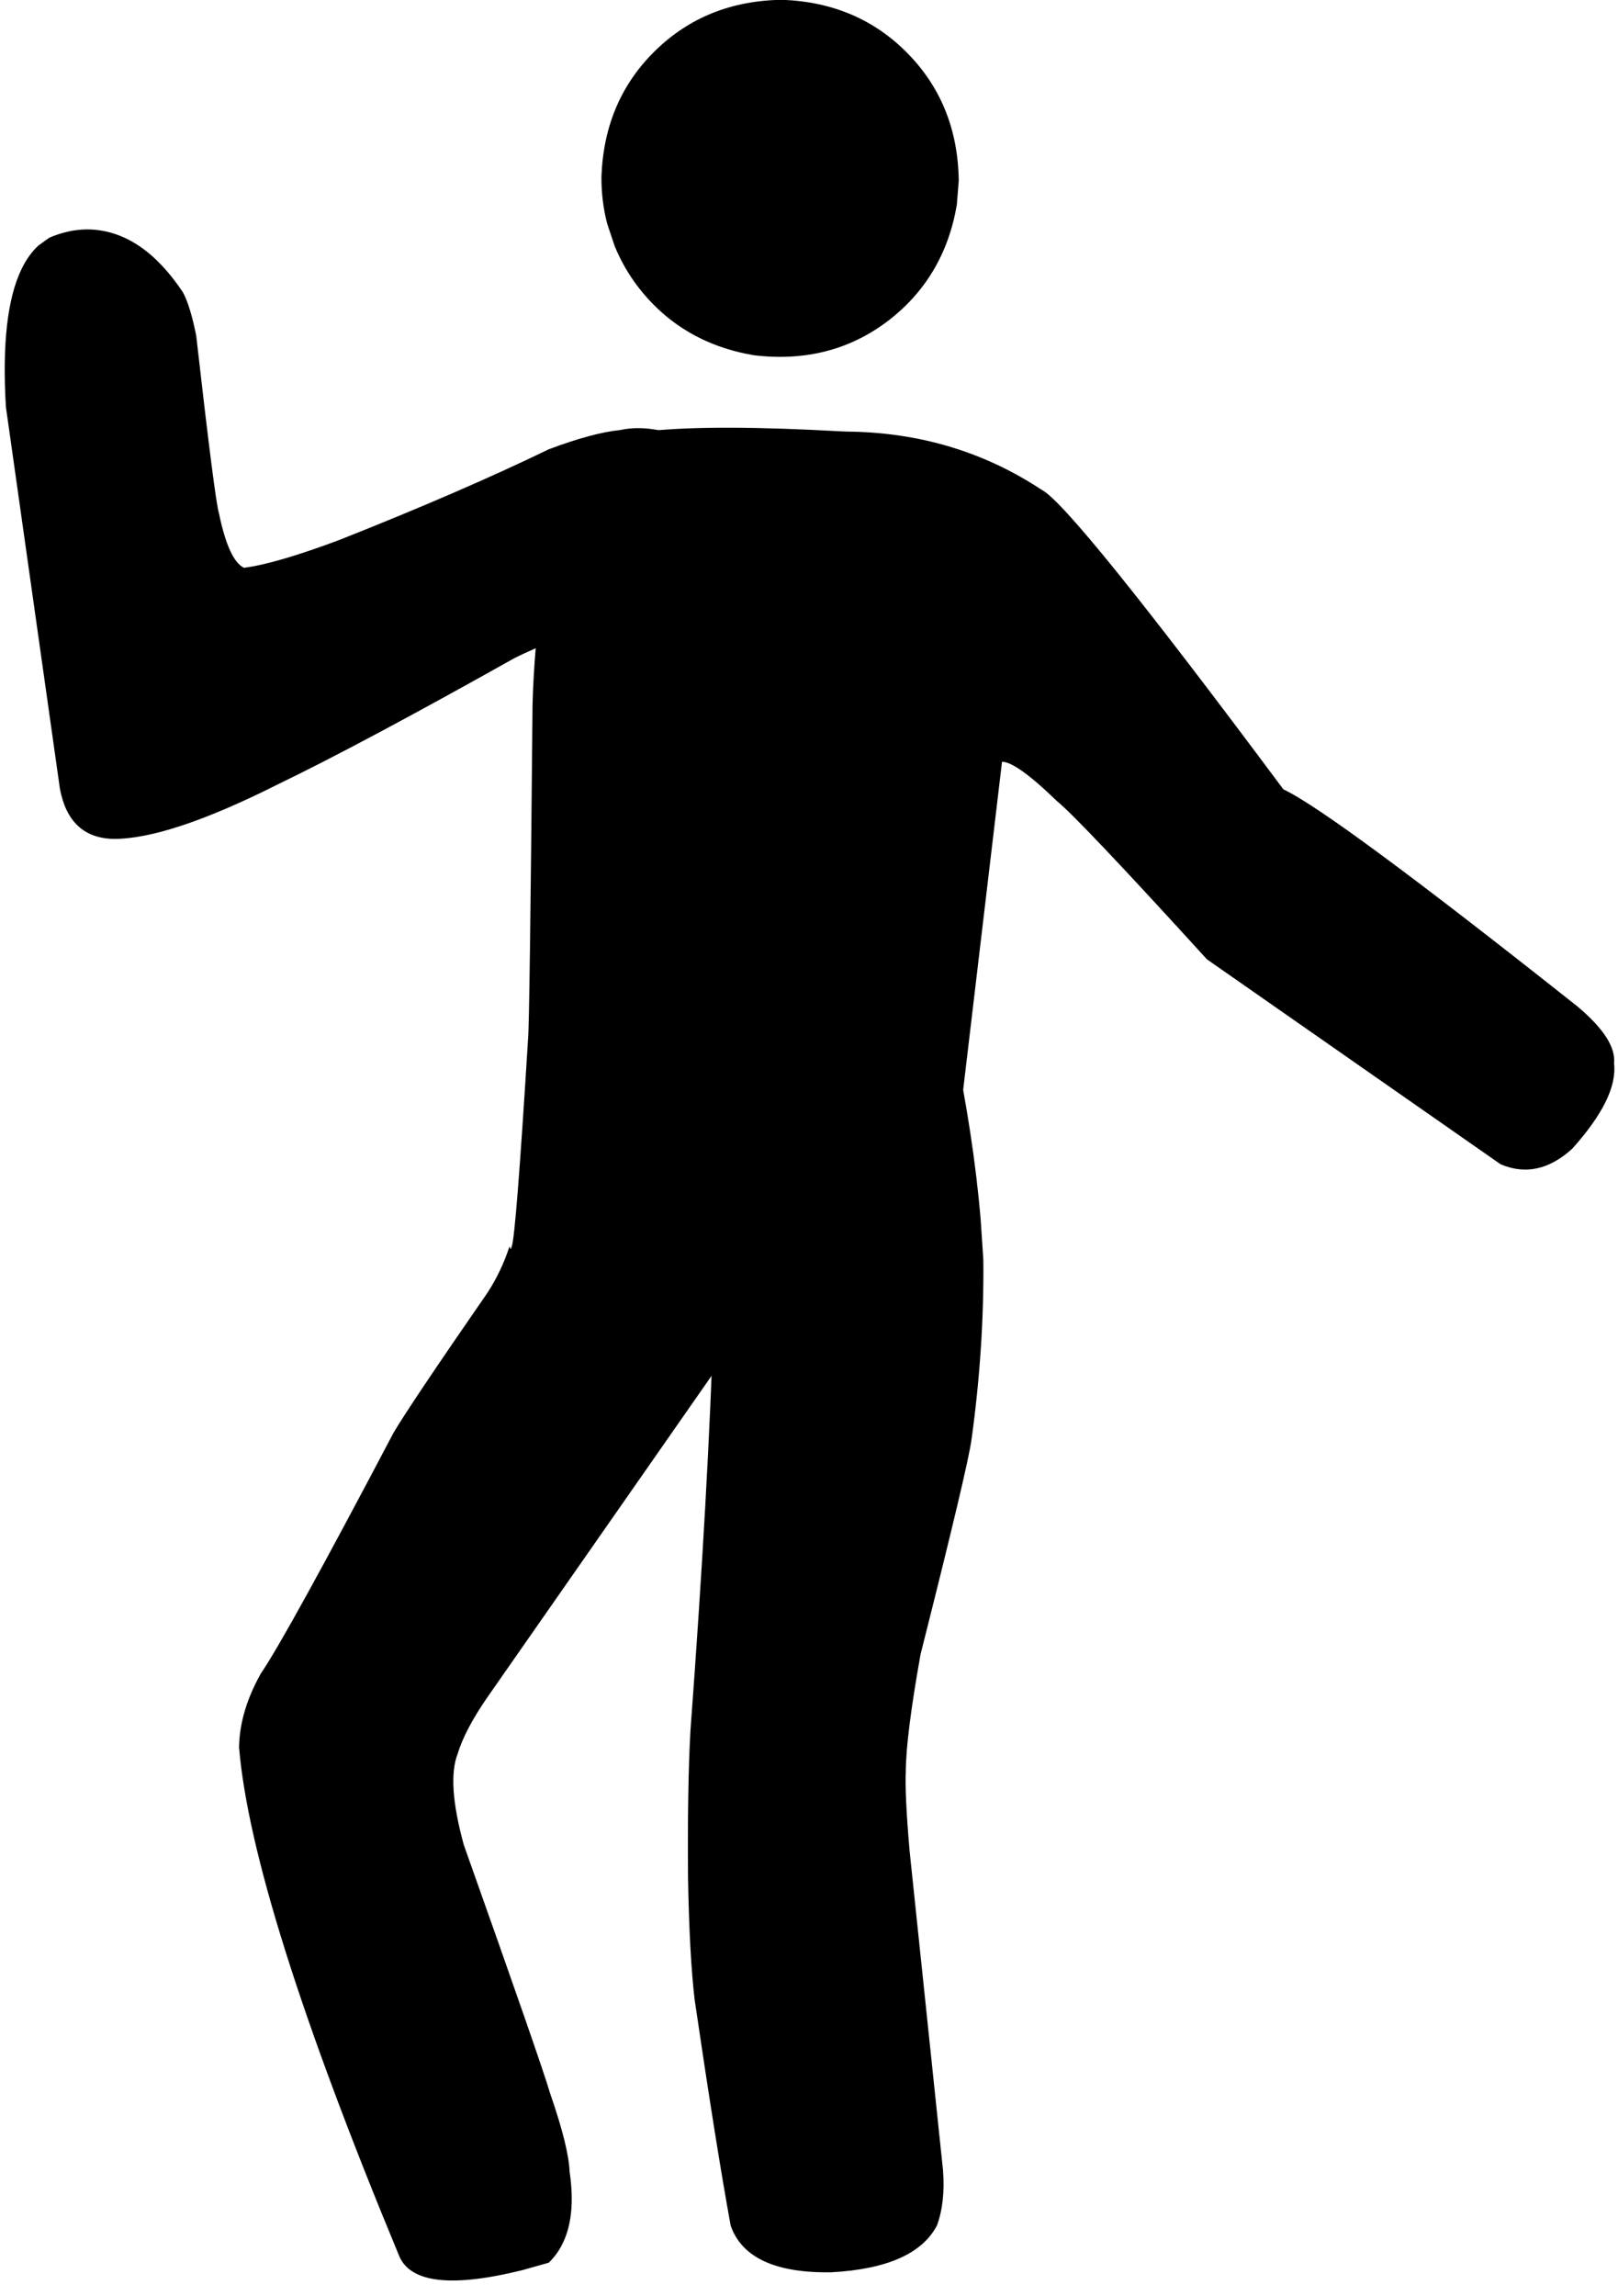
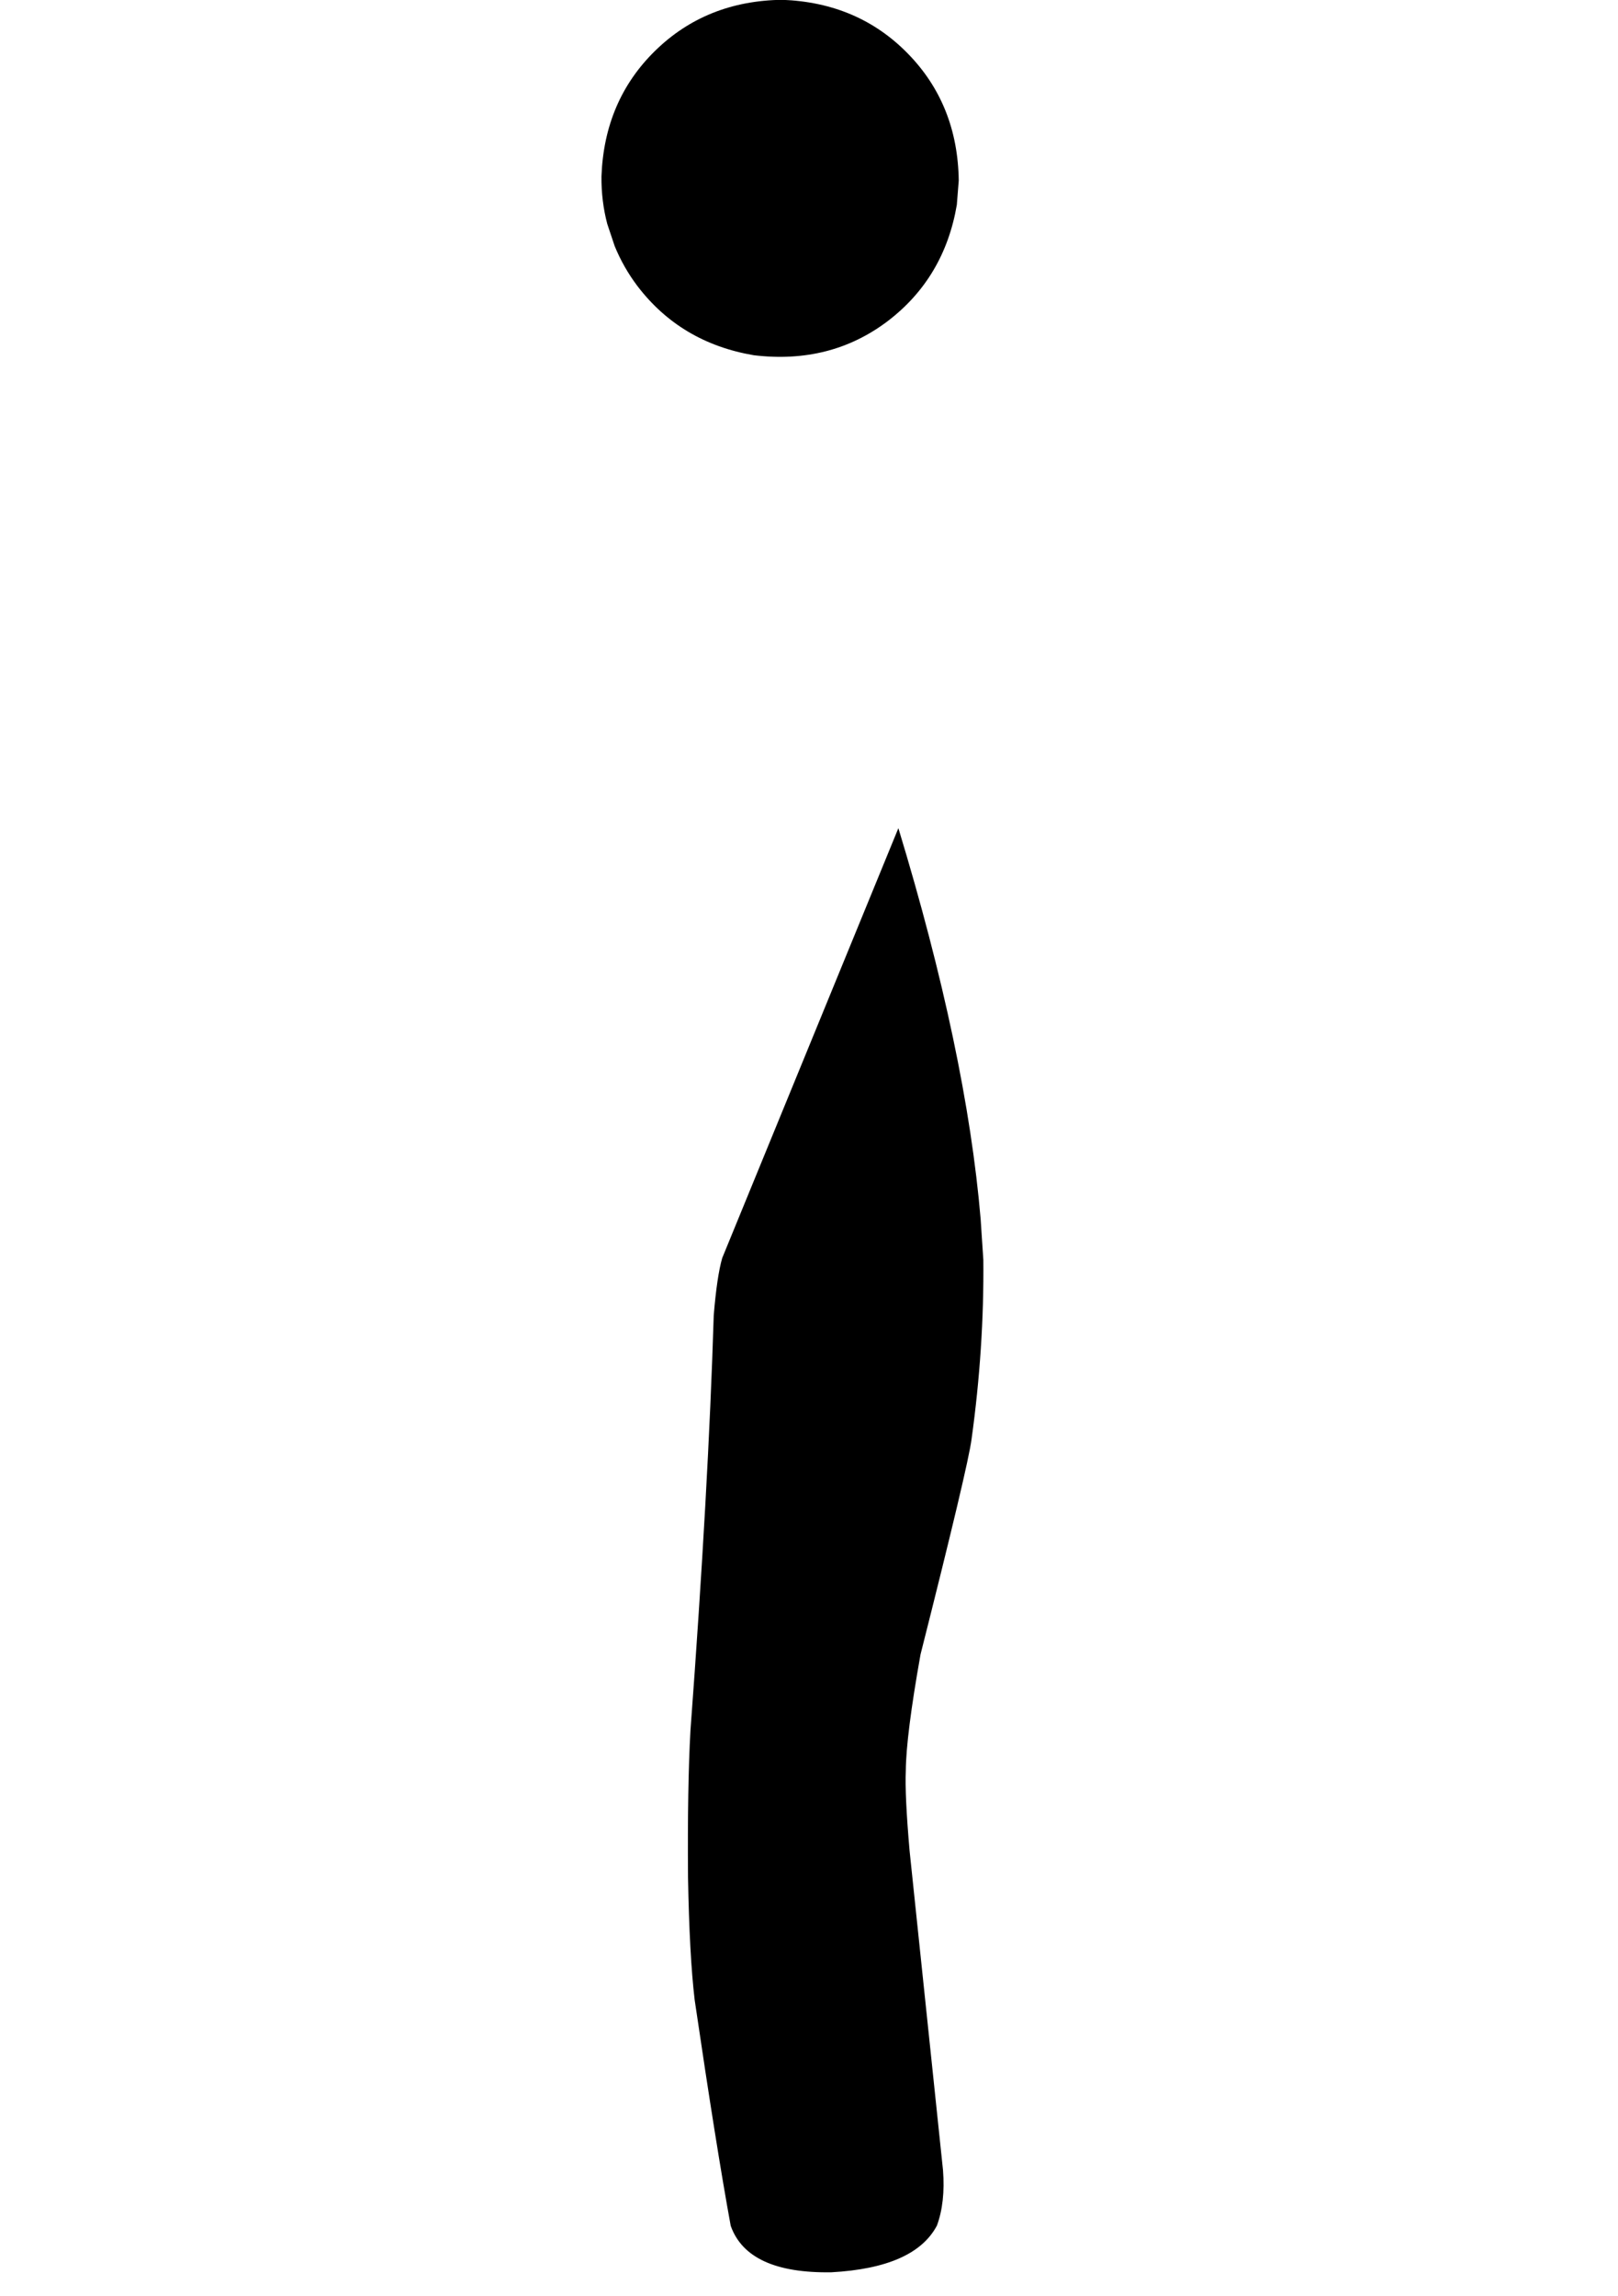
<svg xmlns="http://www.w3.org/2000/svg" height="375.0" preserveAspectRatio="xMidYMid meet" version="1.0" viewBox="227.8 459.6 264.3 375.0" width="264.3" zoomAndPan="magnify">
  <g>
    <g>
      <g id="change1_5">
        <path d="M384.411,489.093L384.098,493.05Q382.062,504.994,372.789,512.06Q363.451,519.12,350.929,517.618Q338.984,515.583,331.918,506.31Q329.654,503.313,328.207,499.792L326.998,496.176Q326.012,492.447,326.048,488.407Q326.507,476.011,334.838,467.874Q343.169,459.736,355.573,459.569Q367.969,460.028,376.106,468.359Q384.244,476.69,384.411,489.093" />
      </g>
      <g id="change1_2">
-         <path d="M333.175,530.029L330.433,530.733Q319.916,534.506,316.587,553.639Q315.008,565.728,314.789,574.751Q314.324,626.897,314.052,629.369Q312.071,661.523,311.388,663.183Q311.193,663.968,311.04,663.138Q309.688,667.279,307.415,670.754Q294.936,688.795,292.1,693.574Q274.621,726.773,270.401,732.938Q266.928,739.137,266.851,744.994Q268.94,770.111,293.073,828.213Q296.005,834.592,313.048,830.386L317.443,829.149Q318.666,827.961,319.49,826.437Q321.962,821.867,320.845,814.278Q320.686,810.228,317.663,801.497Q316.29,796.755,303.565,760.922Q300.749,750.673,302.553,746.051Q303.724,742.144,307.459,736.737L356.72,666.114L333.175,530.029" />
-       </g>
+         </g>
      <g id="change1_3">
        <path d="M374.55,594.858L345.78,665.048Q344.914,668.025,344.388,674.429Q343.527,702.685,340.586,742.224Q340.075,751.352,340.19,766.269Q340.416,778.98,341.272,786.221Q344.849,810.54,347.162,823.129Q349.93,830.929,363.591,830.717Q377.211,829.974,380.85,823.08Q382.238,819.291,381.841,814.052L376.379,761.862Q375.588,752.746,375.761,748.814Q375.81,743.029,378.167,729.813Q385.946,699.022,386.504,694.65Q388.564,679.747,388.428,665.362L387.987,658.689Q387.408,651.872,386.279,644.473Q385.15,637.075,383.47,629.096Q380.111,613.138,374.55,594.858" />
      </g>
      <g id="change1_4">
-         <path d="M366.157,530.087L365.279,530.054Q324.484,527.77,322.945,534.217L381.333,669.67L391.48,584.012Q393.849,584.034,400.459,590.444Q404.166,593.462,424.956,616.283L472.921,649.75Q478.977,652.347,484.623,647.214Q492.125,638.857,491.454,633.253Q491.864,629.358,485.516,624.008Q445.441,592.239,437.44,588.52Q402.747,541.932,397.928,539.582Q383.817,530.261,366.157,530.087" />
-       </g>
+         </g>
      <g id="change1_6">
-         <path d="M341.377,550.916L340.63,551.107Q339.88,551.518,339.118,552.814L338.354,554.332Q337.587,556.07,336.81,558.693Q333.995,568.534,333.003,578.449Q331.912,588.706,332.249,600.4Q332.763,608.061,333.711,614.874Q336.556,635.311,343.314,648.113Q346.804,654.733,349.885,657.38Q352.635,659.427,353.227,659.407Q355.557,660.208,357.828,659.626Q361.594,658.49,363.905,654.824Q365.115,653.033,366.072,650.694L366.965,648.219Q367.795,645.606,368.372,642.445Q369.496,636.128,369.446,629.476Q369.605,627.924,368.833,618.712Q368.432,614.943,367.771,610.931Q365.07,595.958,363.225,590.357Q361.016,582.72,358.209,576.309L356.768,573.18L341.377,550.916" />
-       </g>
+         </g>
      <g id="change1_1">
-         <path d="M242.656,497.079L241.914,497.069Q238.94,497.105,235.863,498.415L234.101,499.681Q232.461,501.171,231.307,503.567Q227.846,510.751,228.765,526.071L237.587,588.43Q239.098,596.413,246.267,596.611Q255.294,596.701,273.156,587.717Q286.747,581.163,311.907,567.047Q316.489,564.729,336.579,556.789L356.974,544.031Q347.143,534.107,343.297,532.706Q334.998,528.54,329.129,529.831Q324.604,530.282,317.44,532.981Q303.267,539.851,283.253,547.781Q272.842,551.677,267.654,552.333Q265.166,551.15,263.571,543.454Q262.925,541.492,259.848,514.406Q258.871,509.523,257.676,507.332Q251.111,497.491,242.656,497.079" />
-       </g>
+         </g>
    </g>
  </g>
</svg>